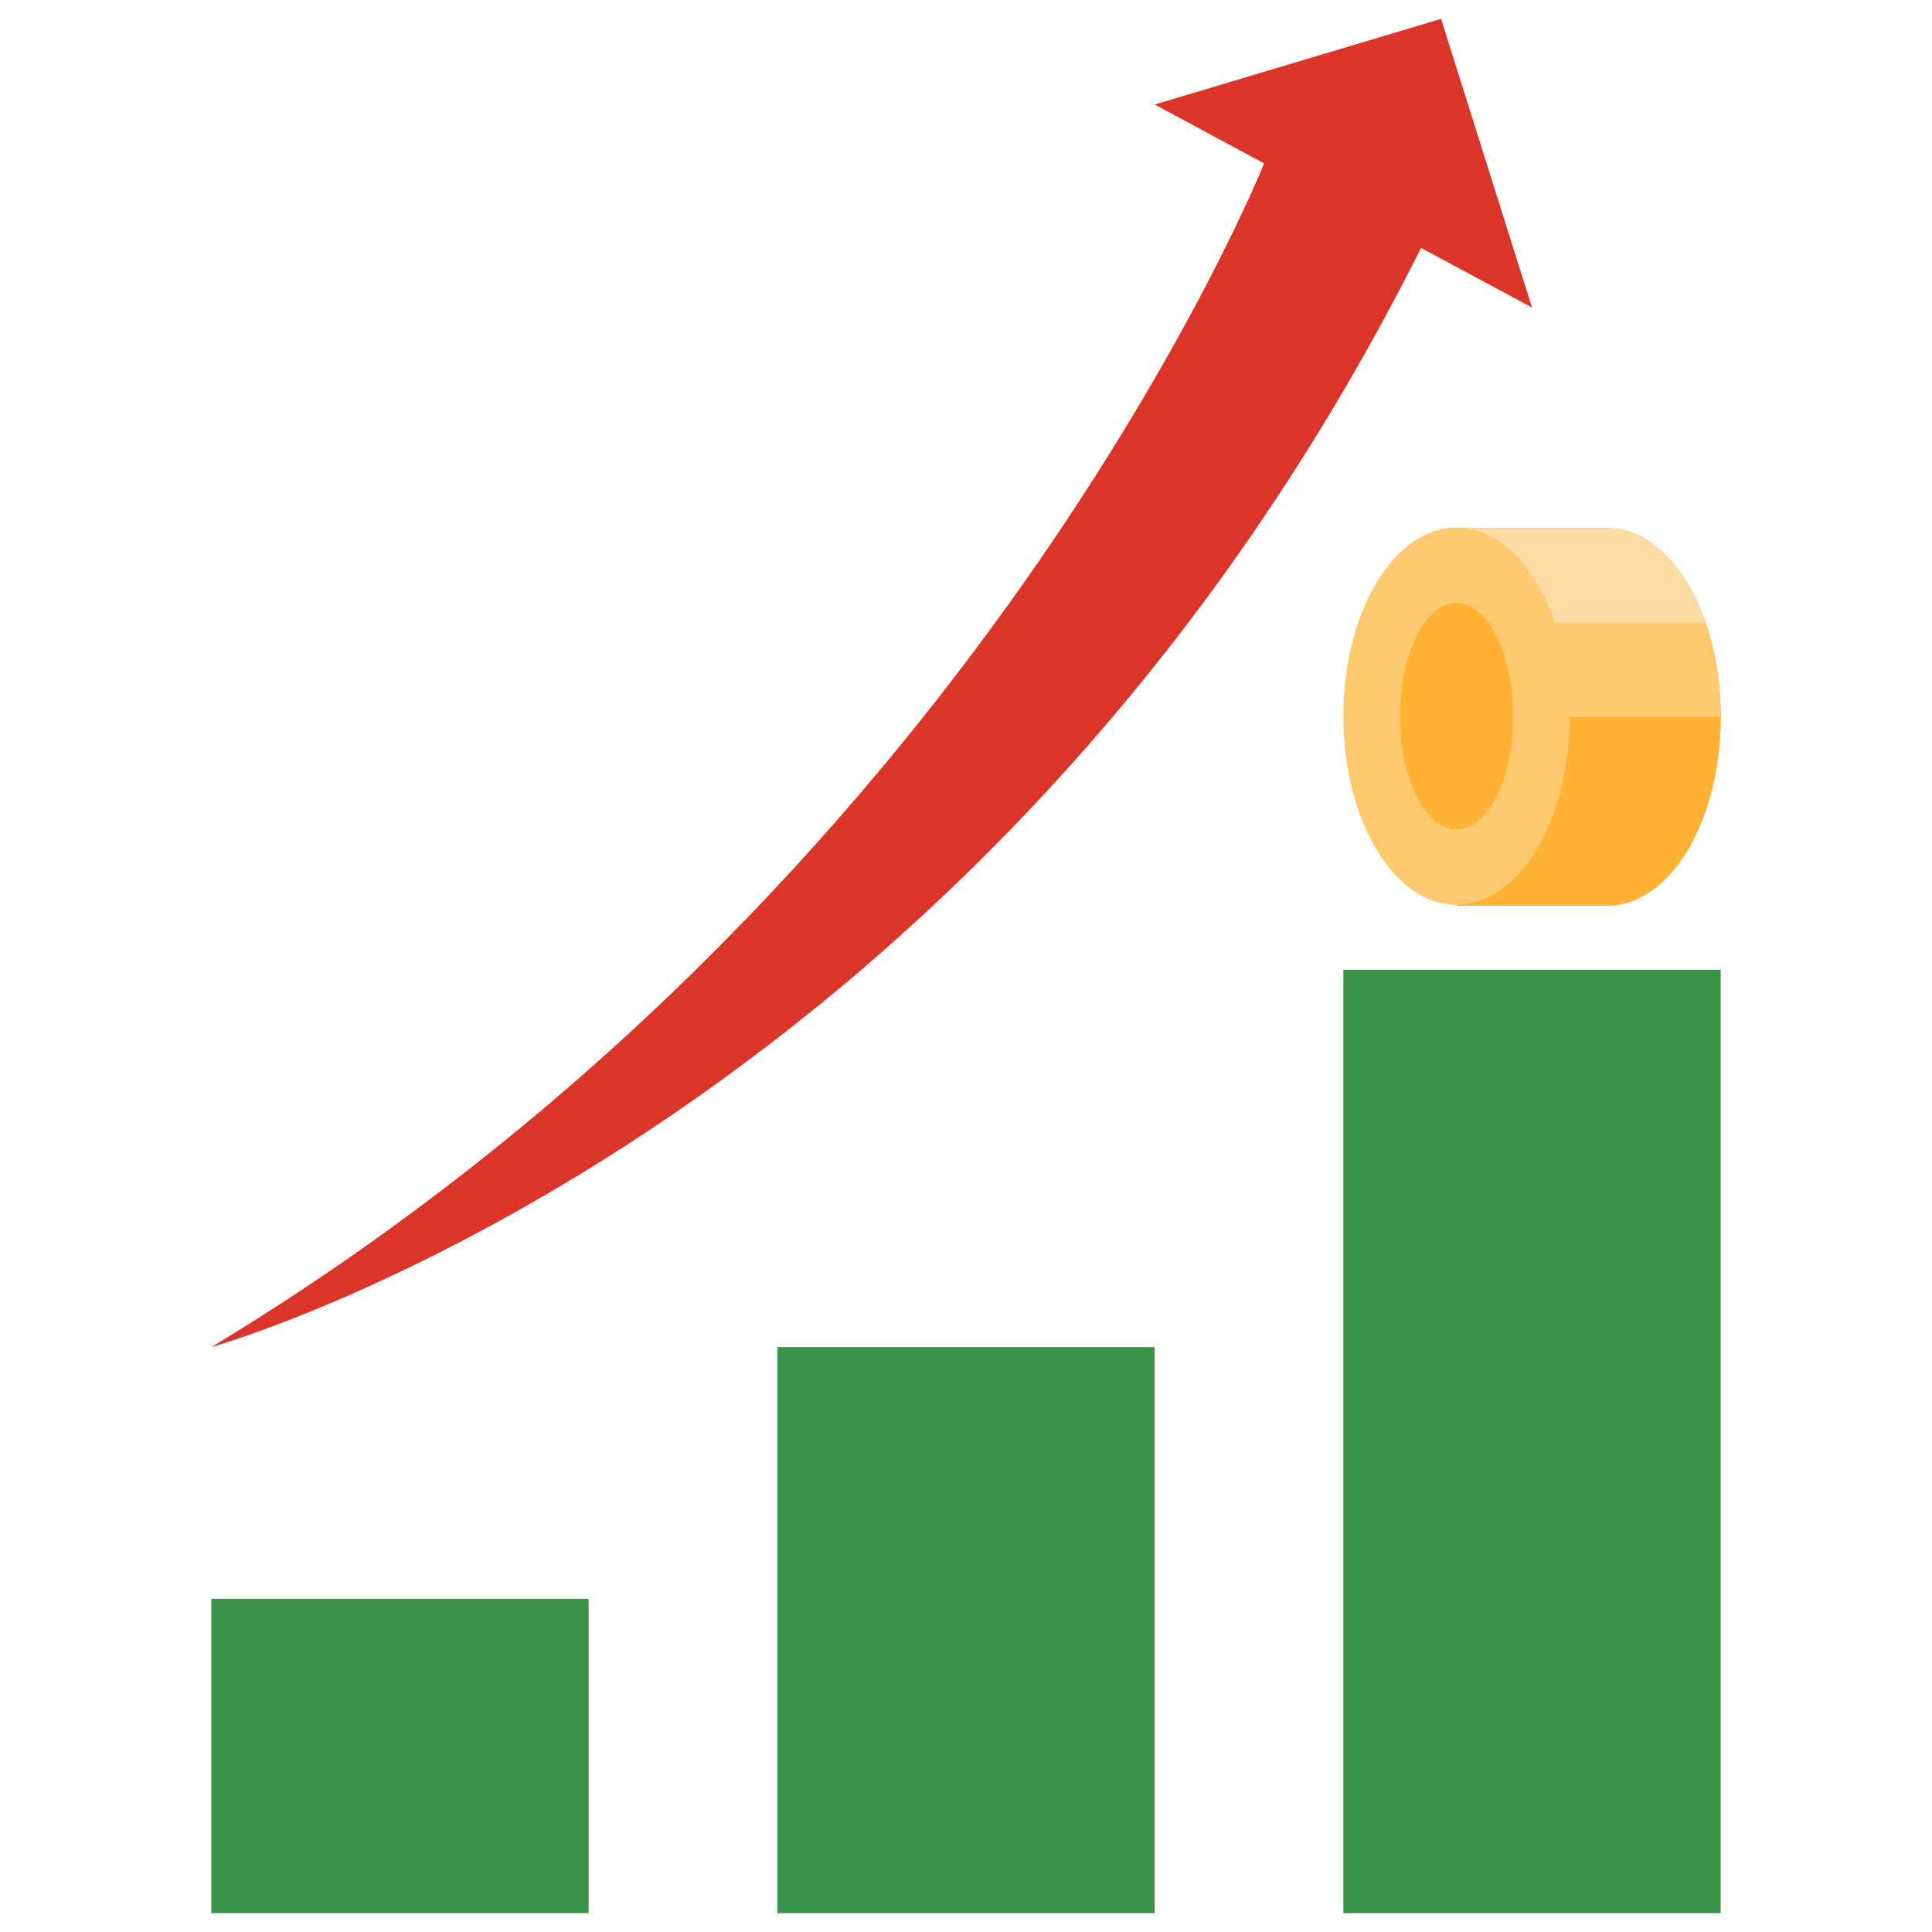
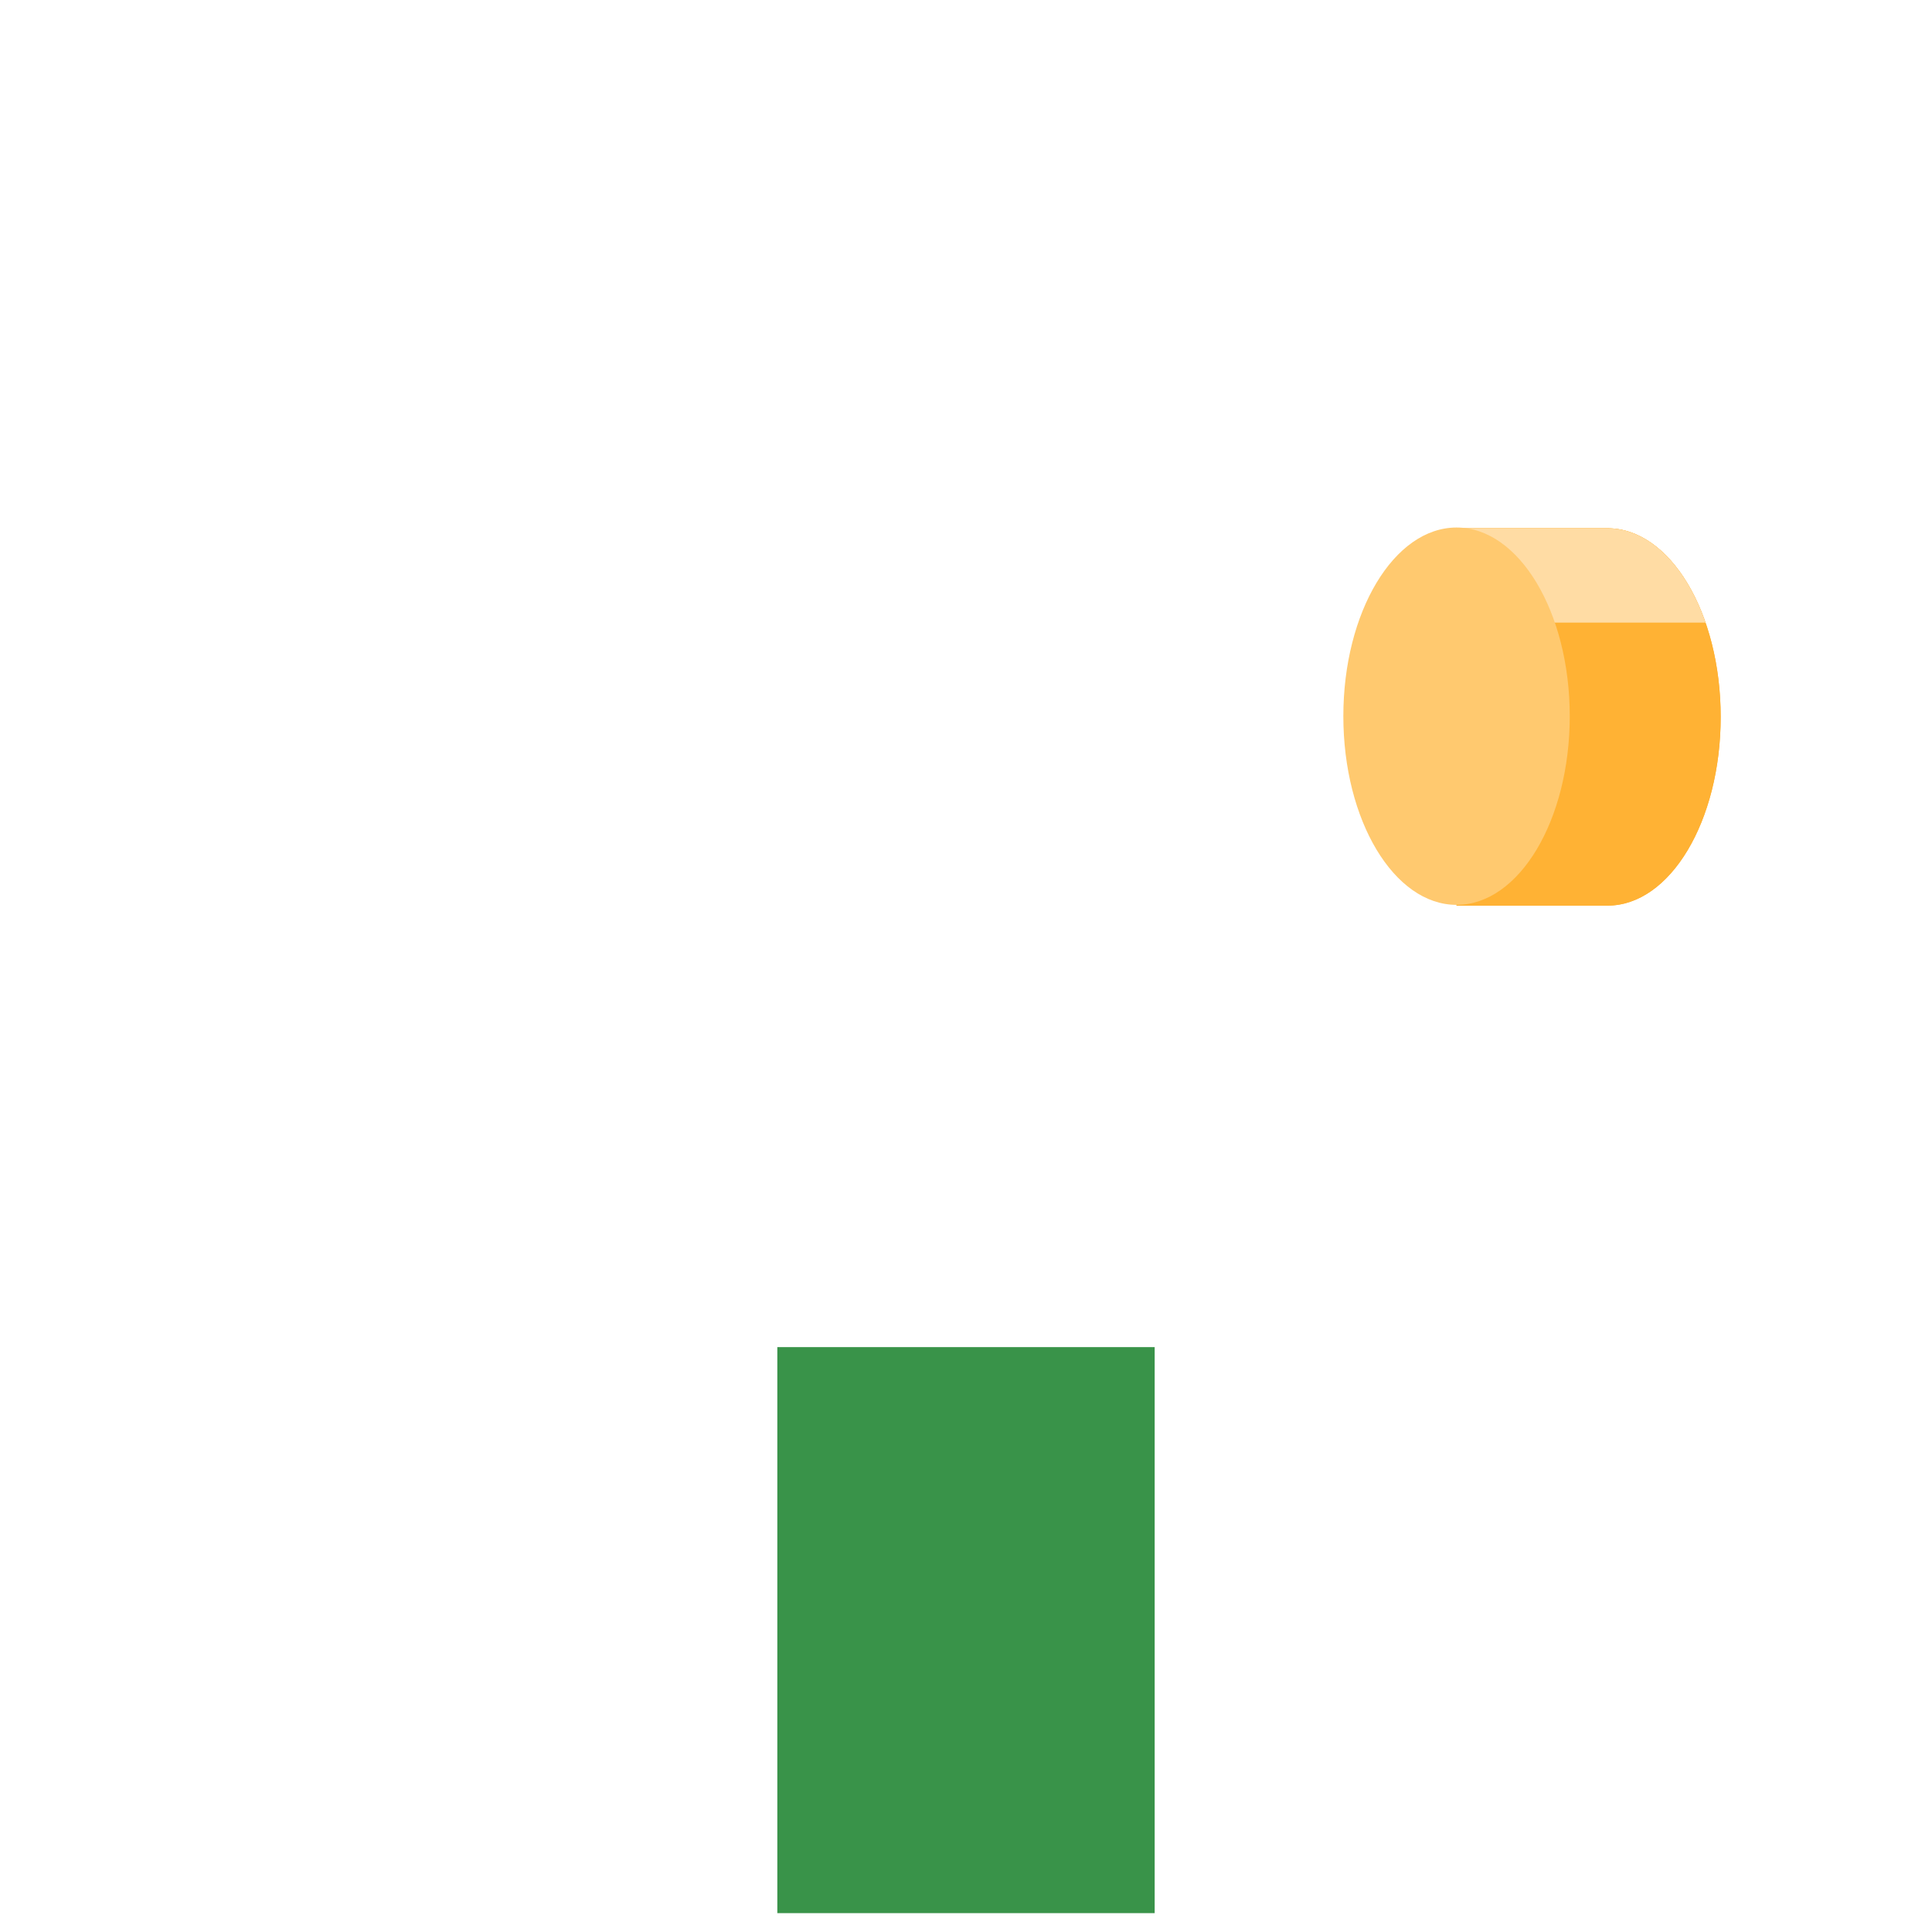
<svg xmlns="http://www.w3.org/2000/svg" id="Layer_1" enable-background="new 0 0 512 512" height="512" viewBox="0 0 512 512" width="512">
  <g id="XMLID_1_">
    <g id="XMLID_4252_">
      <path id="XMLID_1934_" d="m386 140h40c16.6 0 30 22.4 30 50s-13.4 50-30 50h-40" fill="#ffb234" />
      <path id="XMLID_2341_" d="m386 140h40c16.6 0 30 22.4 30 50s-13.4 50-30 50h-40" fill="#ffb234" />
-       <path id="XMLID_2352_" d="m456 190h-70v-50h40c16.6 0 30 22.4 30 50z" fill="#ffc96f" />
      <path id="XMLID_2351_" d="m452 165h-66v-25h40c11.1 0 20.8 10 26 25z" fill="#ffdca4" />
      <g fill="#399349">
        <path id="XMLID_1939_" d="m206 357h100v150h-100z" />
-         <path id="XMLID_1938_" d="m356 257h100v250h-100z" />
-         <path id="XMLID_1937_" d="m56 423.7h100v83.3h-100z" />
      </g>
      <ellipse id="XMLID_1936_" cx="386" cy="189.8" fill="#ffc96f" rx="30" ry="50" />
-       <ellipse id="XMLID_1935_" cx="386" cy="189.8" fill="#ffb234" rx="15" ry="30" />
-       <path id="XMLID_1930_" d="m406 81.5-29.4-15.8c-117.8 235-320.6 291.3-320.6 291.3 202.5-122.3 279-313.7 279-313.7l-29-15.6 75.9-22.7z" fill="#db3529" />
    </g>
  </g>
</svg>